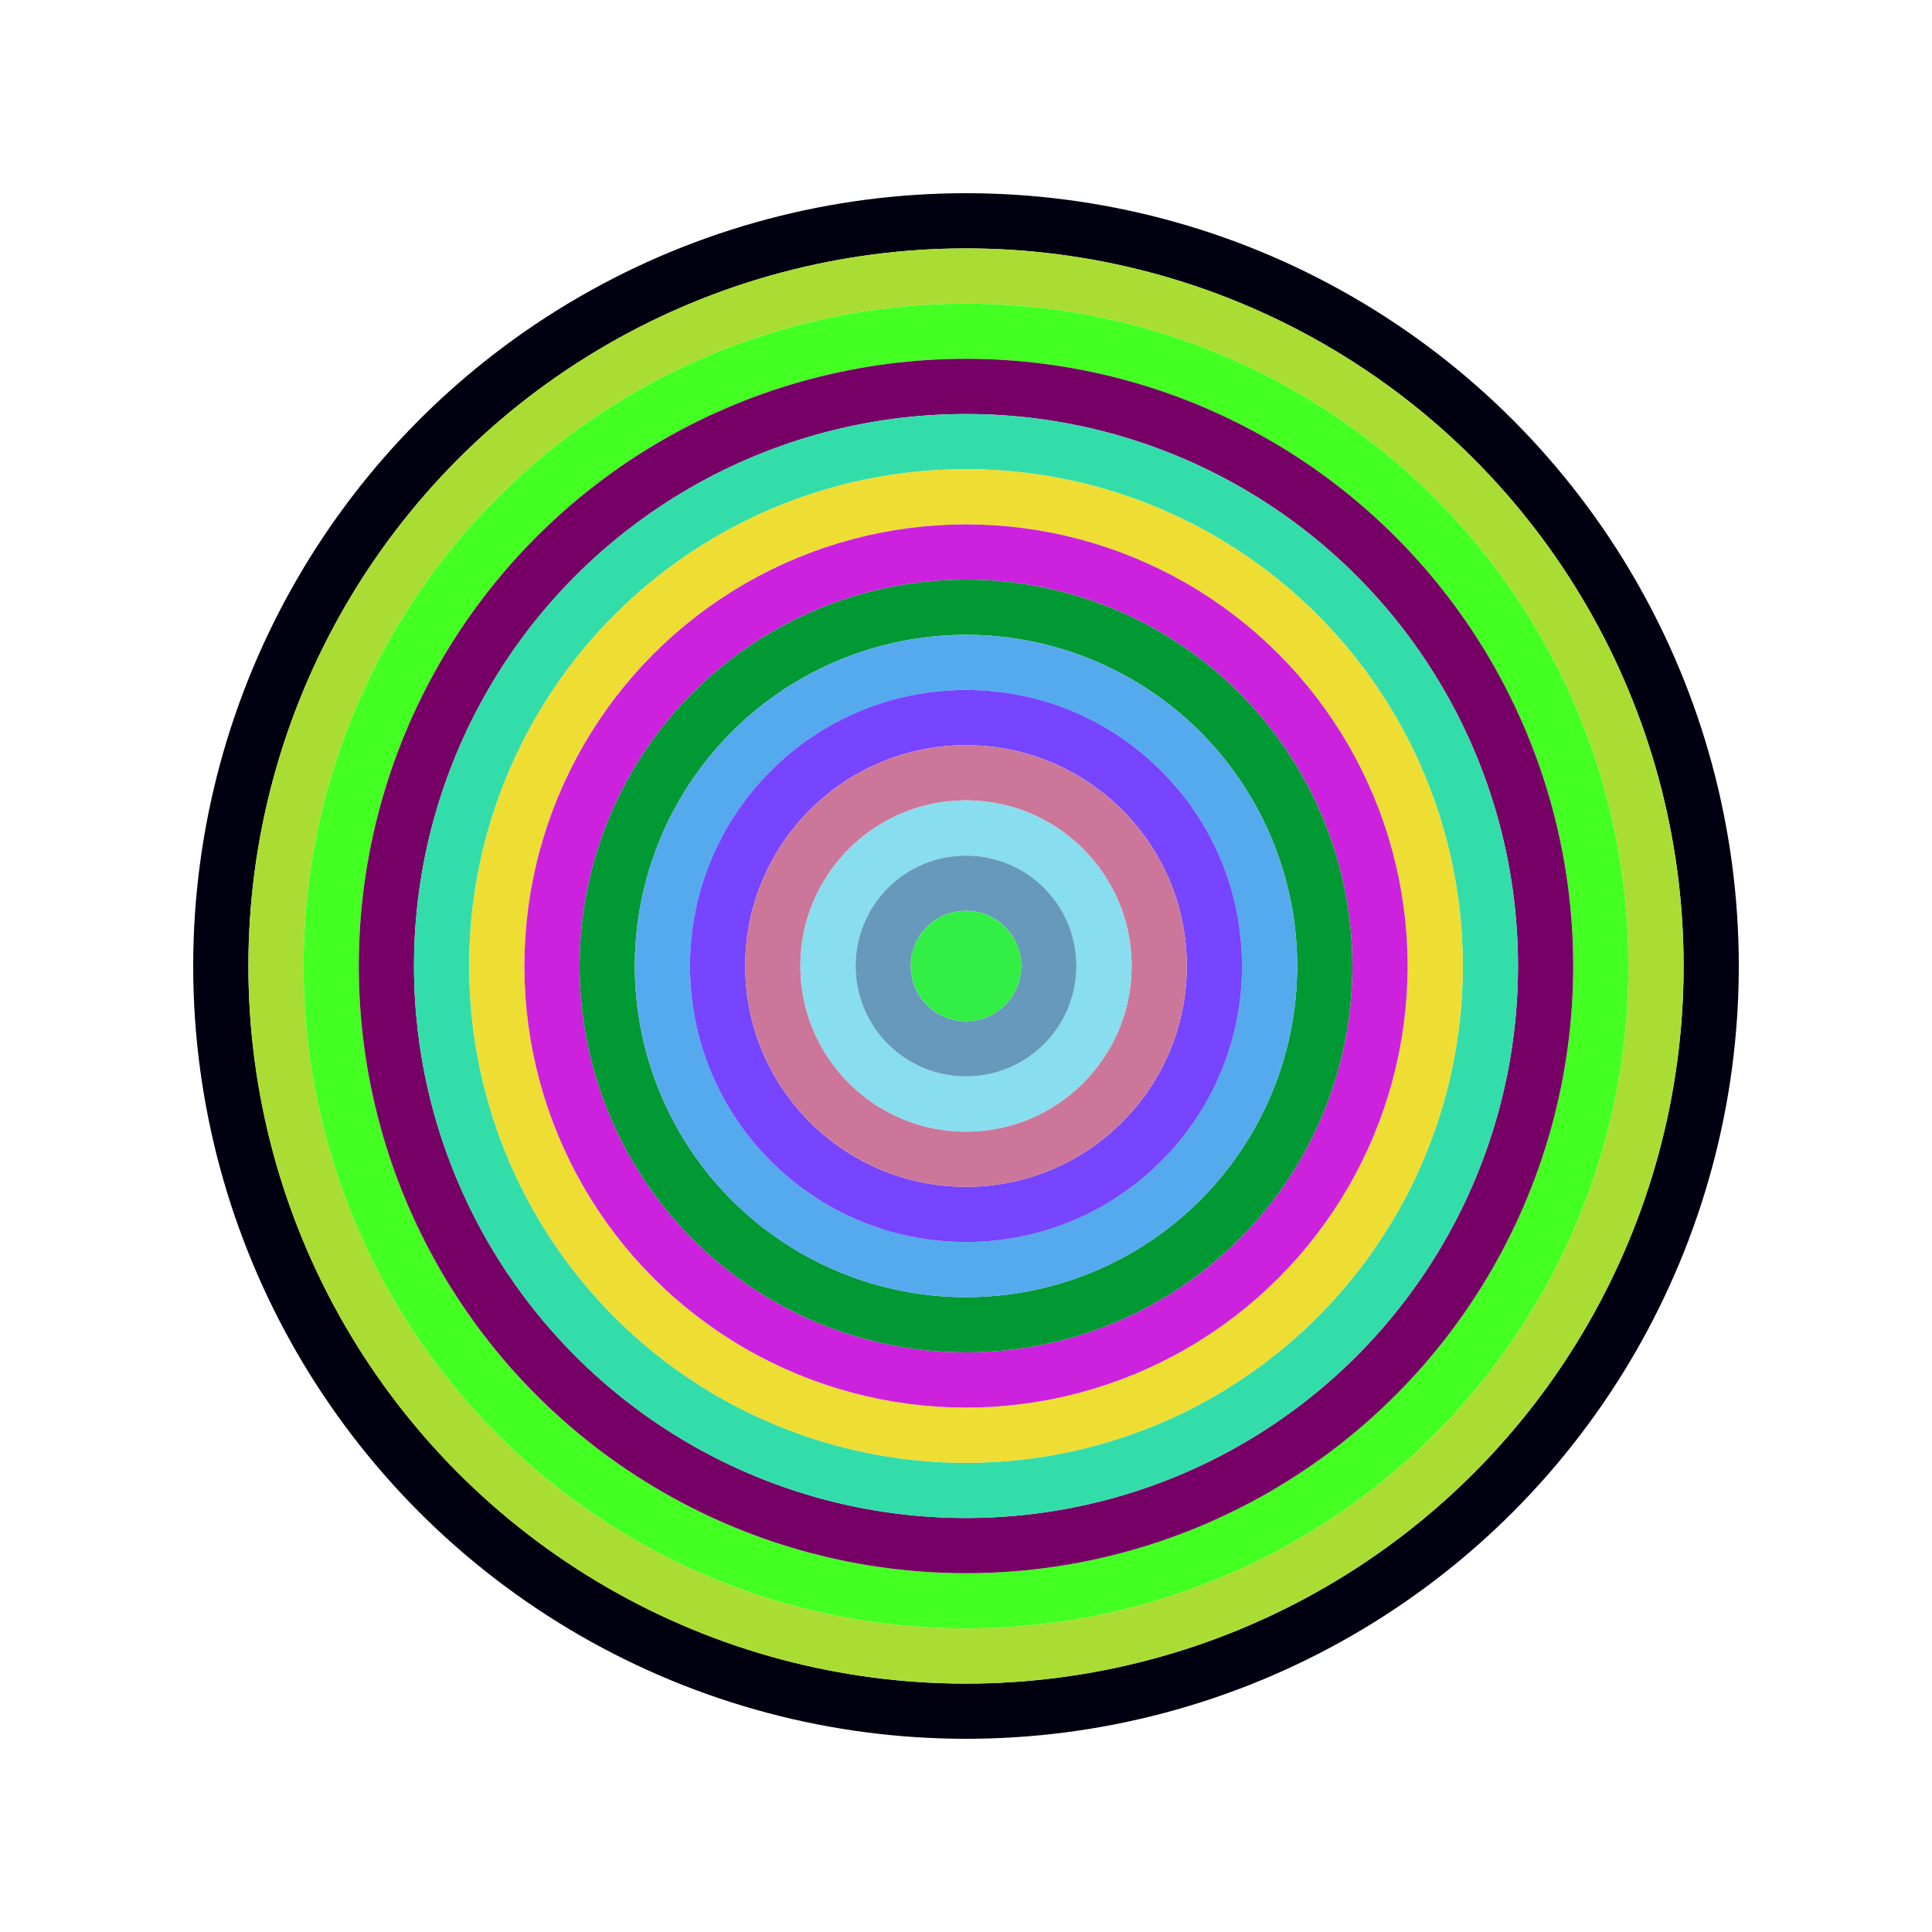
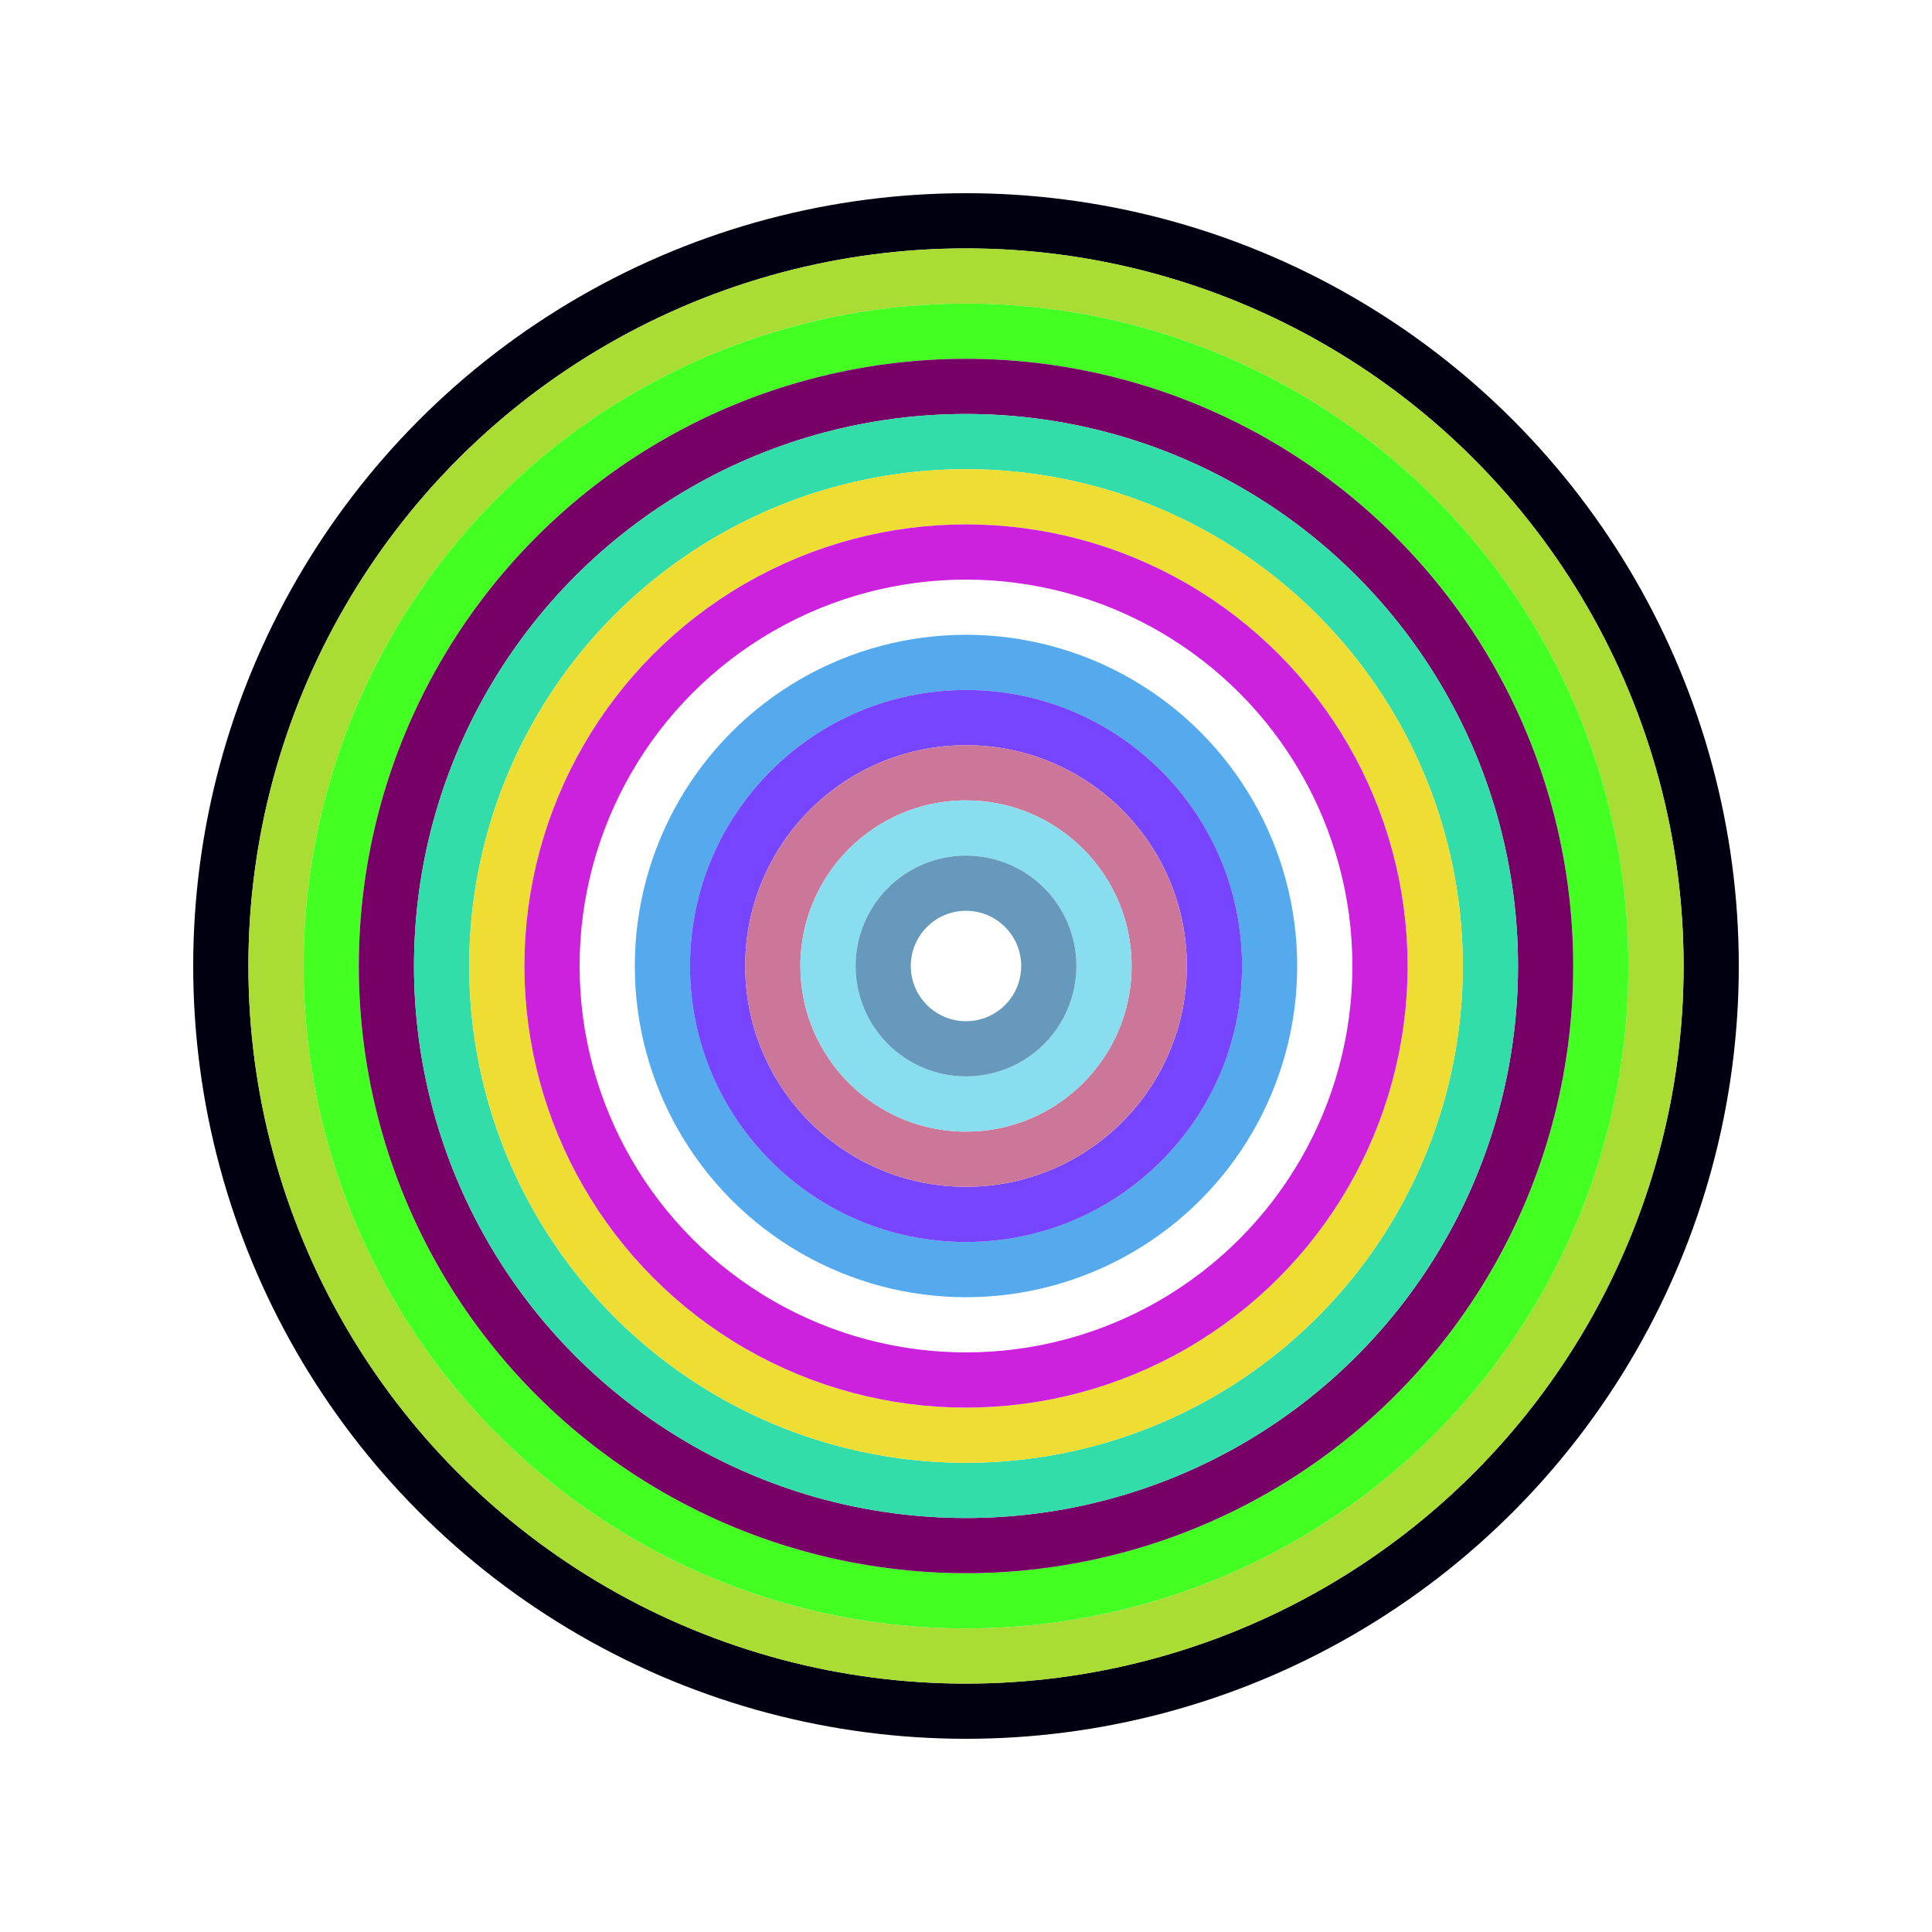
<svg xmlns="http://www.w3.org/2000/svg" id="0x1aD34f27063dAed3c2D0935Ae74fc798de69b3E4" viewBox="0 0 700 700">
  <style>.a{stroke-width:20;}</style>
  <g class="a" fill="none">
    <circle cx="350" cy="350" r="270" stroke="#001" />
    <circle cx="350" cy="350" r="250" stroke="#aD3" />
    <circle cx="350" cy="350" r="230" stroke="#4f2" />
    <circle cx="350" cy="350" r="210" stroke="#706" />
    <circle cx="350" cy="350" r="190" stroke="#3dA" />
    <circle cx="350" cy="350" r="170" stroke="#ed3" />
    <circle cx="350" cy="350" r="150" stroke="#c2D" />
-     <circle cx="350" cy="350" r="130" stroke="#093" />
    <circle cx="350" cy="350" r="110" stroke="#5Ae" />
    <circle cx="350" cy="350" r="90" stroke="#74f" />
    <circle cx="350" cy="350" r="70" stroke="#c79" />
    <circle cx="350" cy="350" r="50" stroke="#8de" />
    <circle cx="350" cy="350" r="30" stroke="#69b" />
-     <circle cx="350" cy="350" r="10" stroke="#3E4" />
  </g>
</svg>